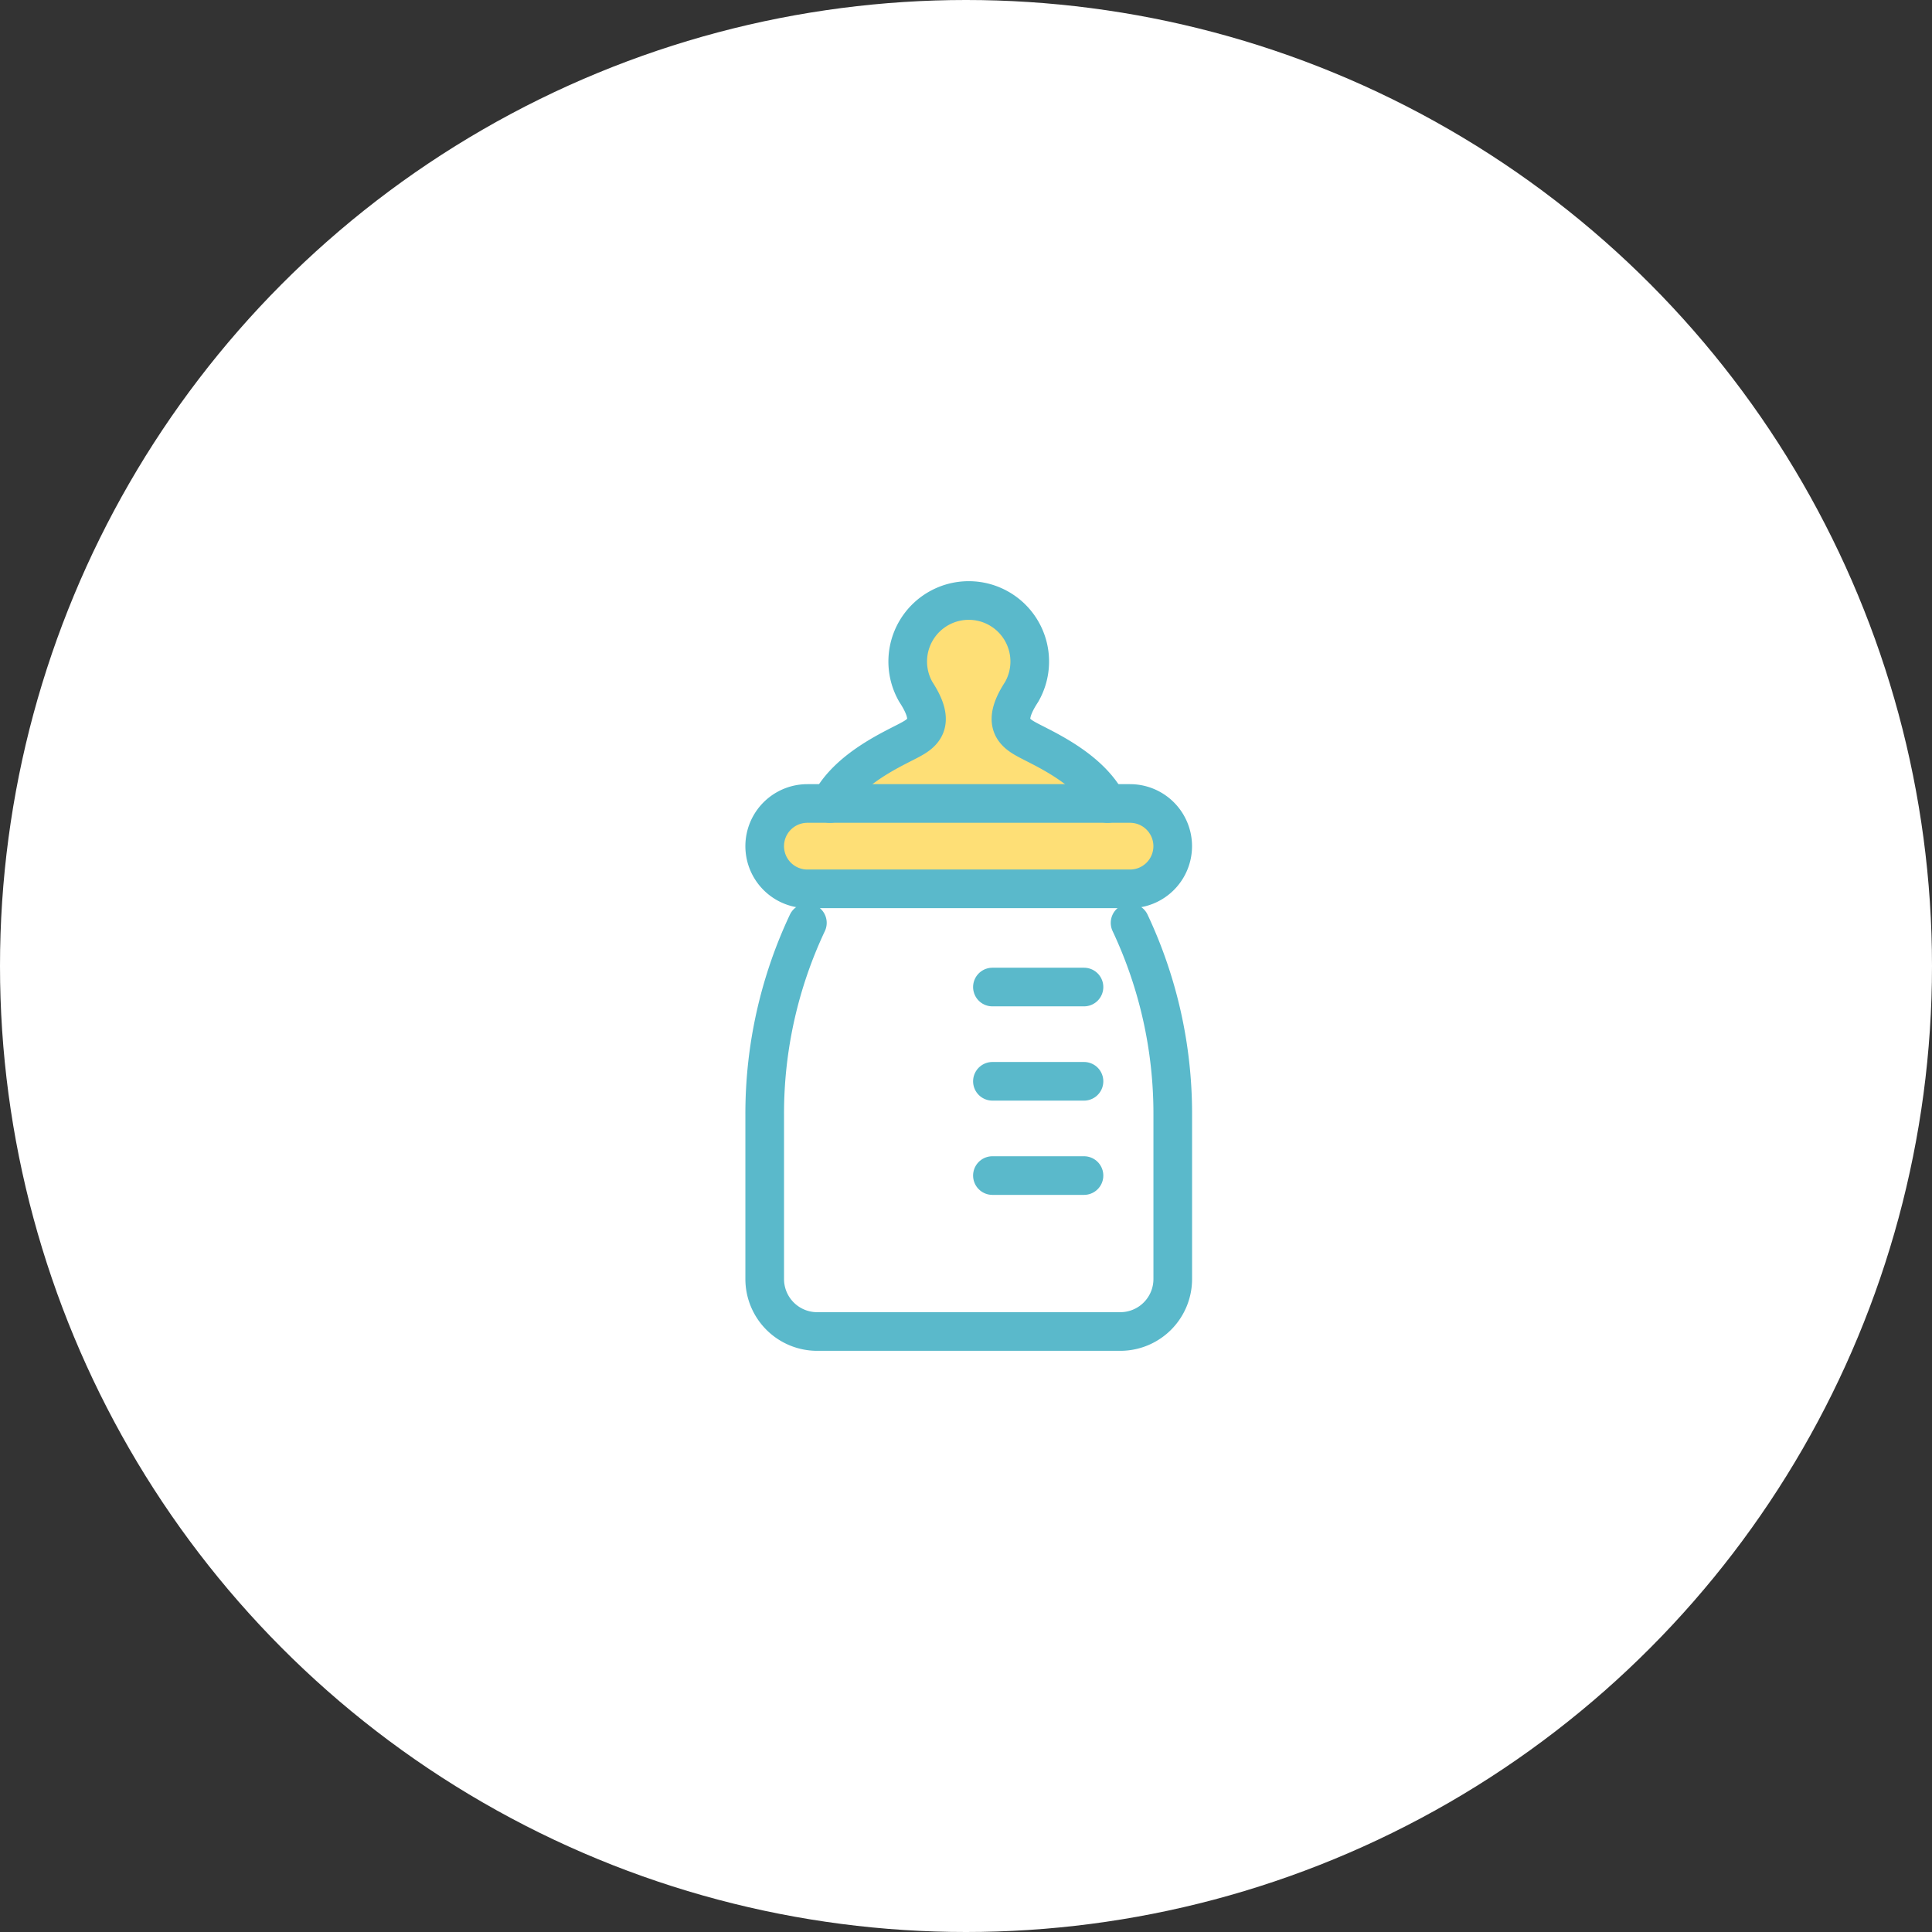
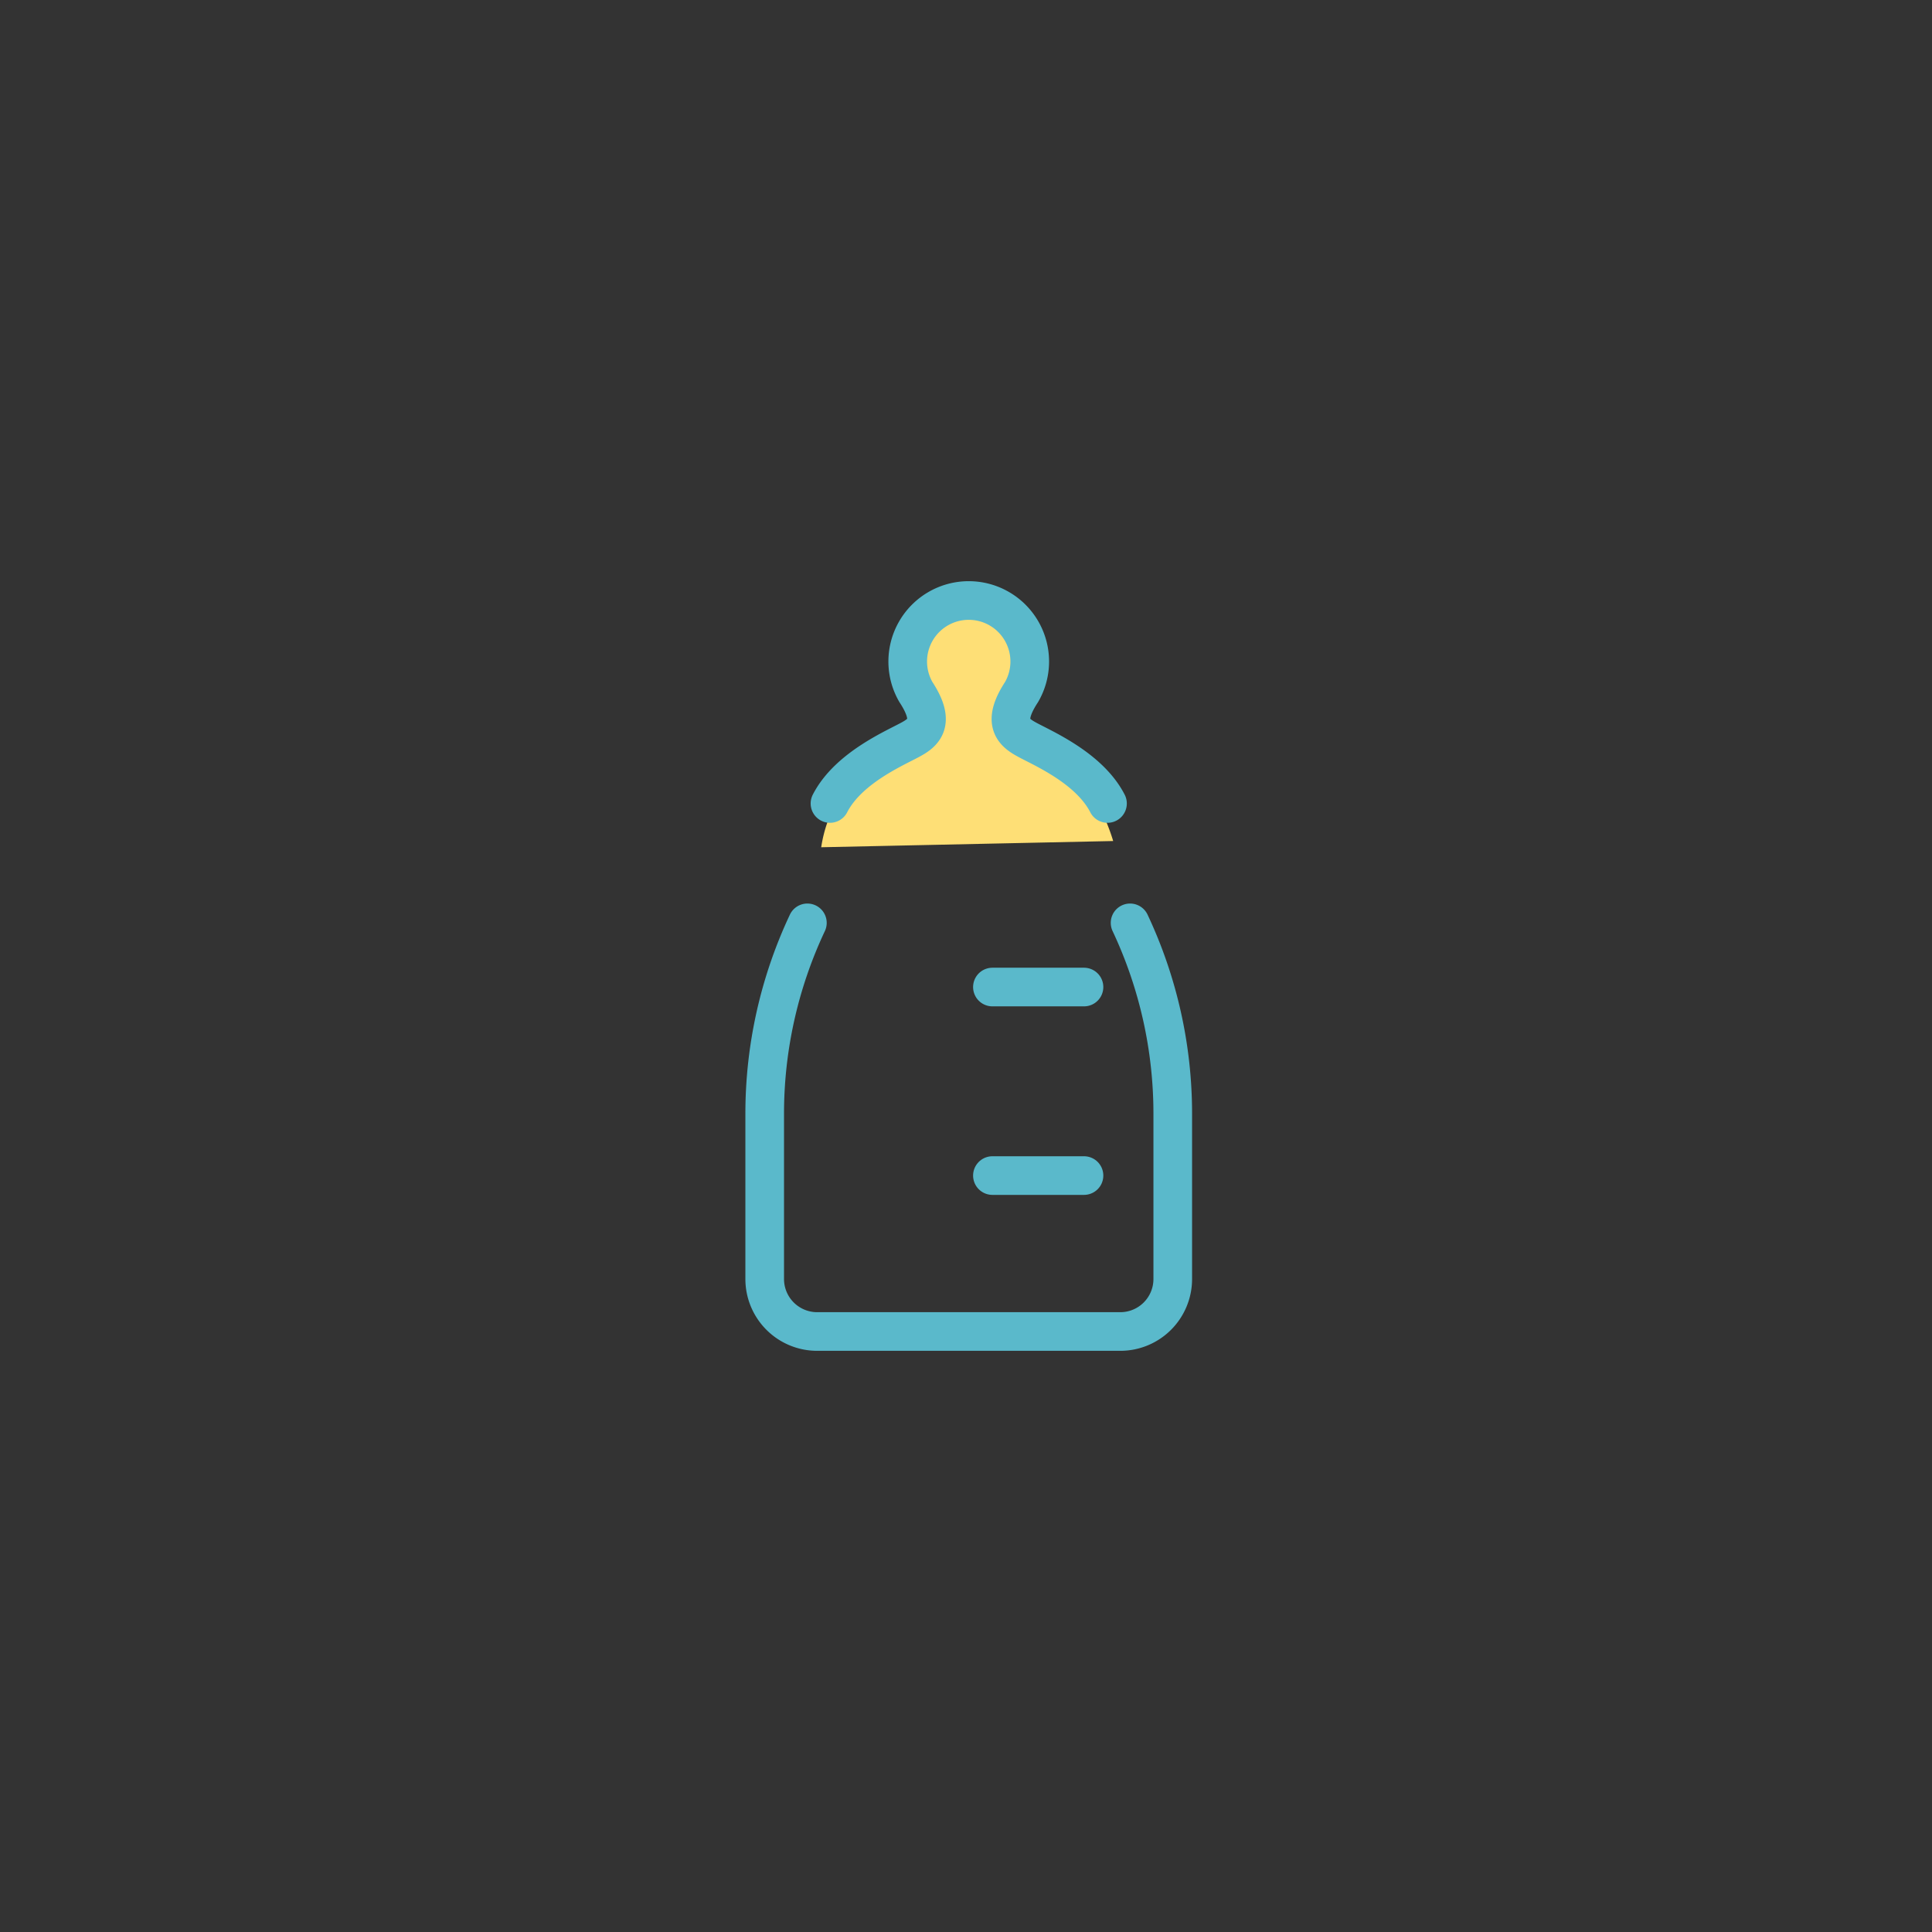
<svg xmlns="http://www.w3.org/2000/svg" width="200" height="200" viewBox="0 0 200 200">
  <rect x="0" y="0" width="200" height="200" fill="#333333" stroke="none" />
  <defs>
    <clipPath id="clip-path">
      <rect id="長方形_78" data-name="長方形 78" width="46.566" height="80" fill="none" />
    </clipPath>
  </defs>
  <g id="benefits_10" transform="translate(-480 -10397)">
-     <circle id="楕円形_5" data-name="楕円形 5" cx="100" cy="100" r="100" transform="translate(480 10397)" fill="#fff" />
    <g id="グループ_53" data-name="グループ 53" transform="translate(557 10457)">
      <g id="グループ_52" data-name="グループ 52" clip-path="url(#clip-path)">
        <path id="パス_158" data-name="パス 158" d="M7.41,27.545a14.042,14.042,0,0,1,9.366-11.212,3.888,3.888,0,0,0,.434-4.862S13.3,2.176,22.682,2c7.235,1.966,7.352,4.759,5.471,9.471-.381,3-.809,4.07,3.692,6.642,4.072,2.572,5.788,8.788,5.788,8.788Z" transform="translate(0.601 0.162)" fill="#fedf76" />
-         <rect id="長方形_77" data-name="長方形 77" width="40.298" height="8.145" transform="translate(3.295 23.635)" fill="#fedf76" />
        <path id="パス_159" data-name="パス 159" d="M8.25,23.014c1.942-3.784,6.969-5.829,8.458-6.681,1.4-.775,2.4-1.855.434-4.861a6.316,6.316,0,1,1,10.944,0c-1.969,3.005-.968,4.085.434,4.861,1.489.852,6.517,2.9,8.458,6.681" transform="translate(0.669 0.162)" fill="none" stroke="#5ab9cb" stroke-linecap="round" stroke-linejoin="round" stroke-width="4" />
-         <path id="パス_160" data-name="パス 160" d="M39.823,30.275H6.418a4.418,4.418,0,1,1,0-8.837h33.4a4.418,4.418,0,1,1,0,8.837Z" transform="translate(0.162 1.738)" fill="none" stroke="#5ab9cb" stroke-linecap="round" stroke-linejoin="round" stroke-width="4" />
        <path id="パス_161" data-name="パス 161" d="M6.418,32.869h0A46.333,46.333,0,0,0,2,52.617V69.74a5.433,5.433,0,0,0,5.432,5.432H38.809a5.432,5.432,0,0,0,5.432-5.432V52.617a46.333,46.333,0,0,0-4.418-19.748" transform="translate(0.162 2.665)" fill="none" stroke="#5ab9cb" stroke-linecap="round" stroke-linejoin="round" stroke-width="4" />
        <line id="線_34" data-name="線 34" x2="9.481" transform="translate(25.734 42.178)" fill="none" stroke="#5ab9cb" stroke-linecap="round" stroke-linejoin="round" stroke-width="4" />
-         <line id="線_35" data-name="線 35" x2="9.481" transform="translate(25.734 51.936)" fill="none" stroke="#5ab9cb" stroke-linecap="round" stroke-linejoin="round" stroke-width="4" />
        <line id="線_36" data-name="線 36" x2="9.481" transform="translate(25.734 61.694)" fill="none" stroke="#5ab9cb" stroke-linecap="round" stroke-linejoin="round" stroke-width="4" />
      </g>
    </g>
  </g>
</svg>